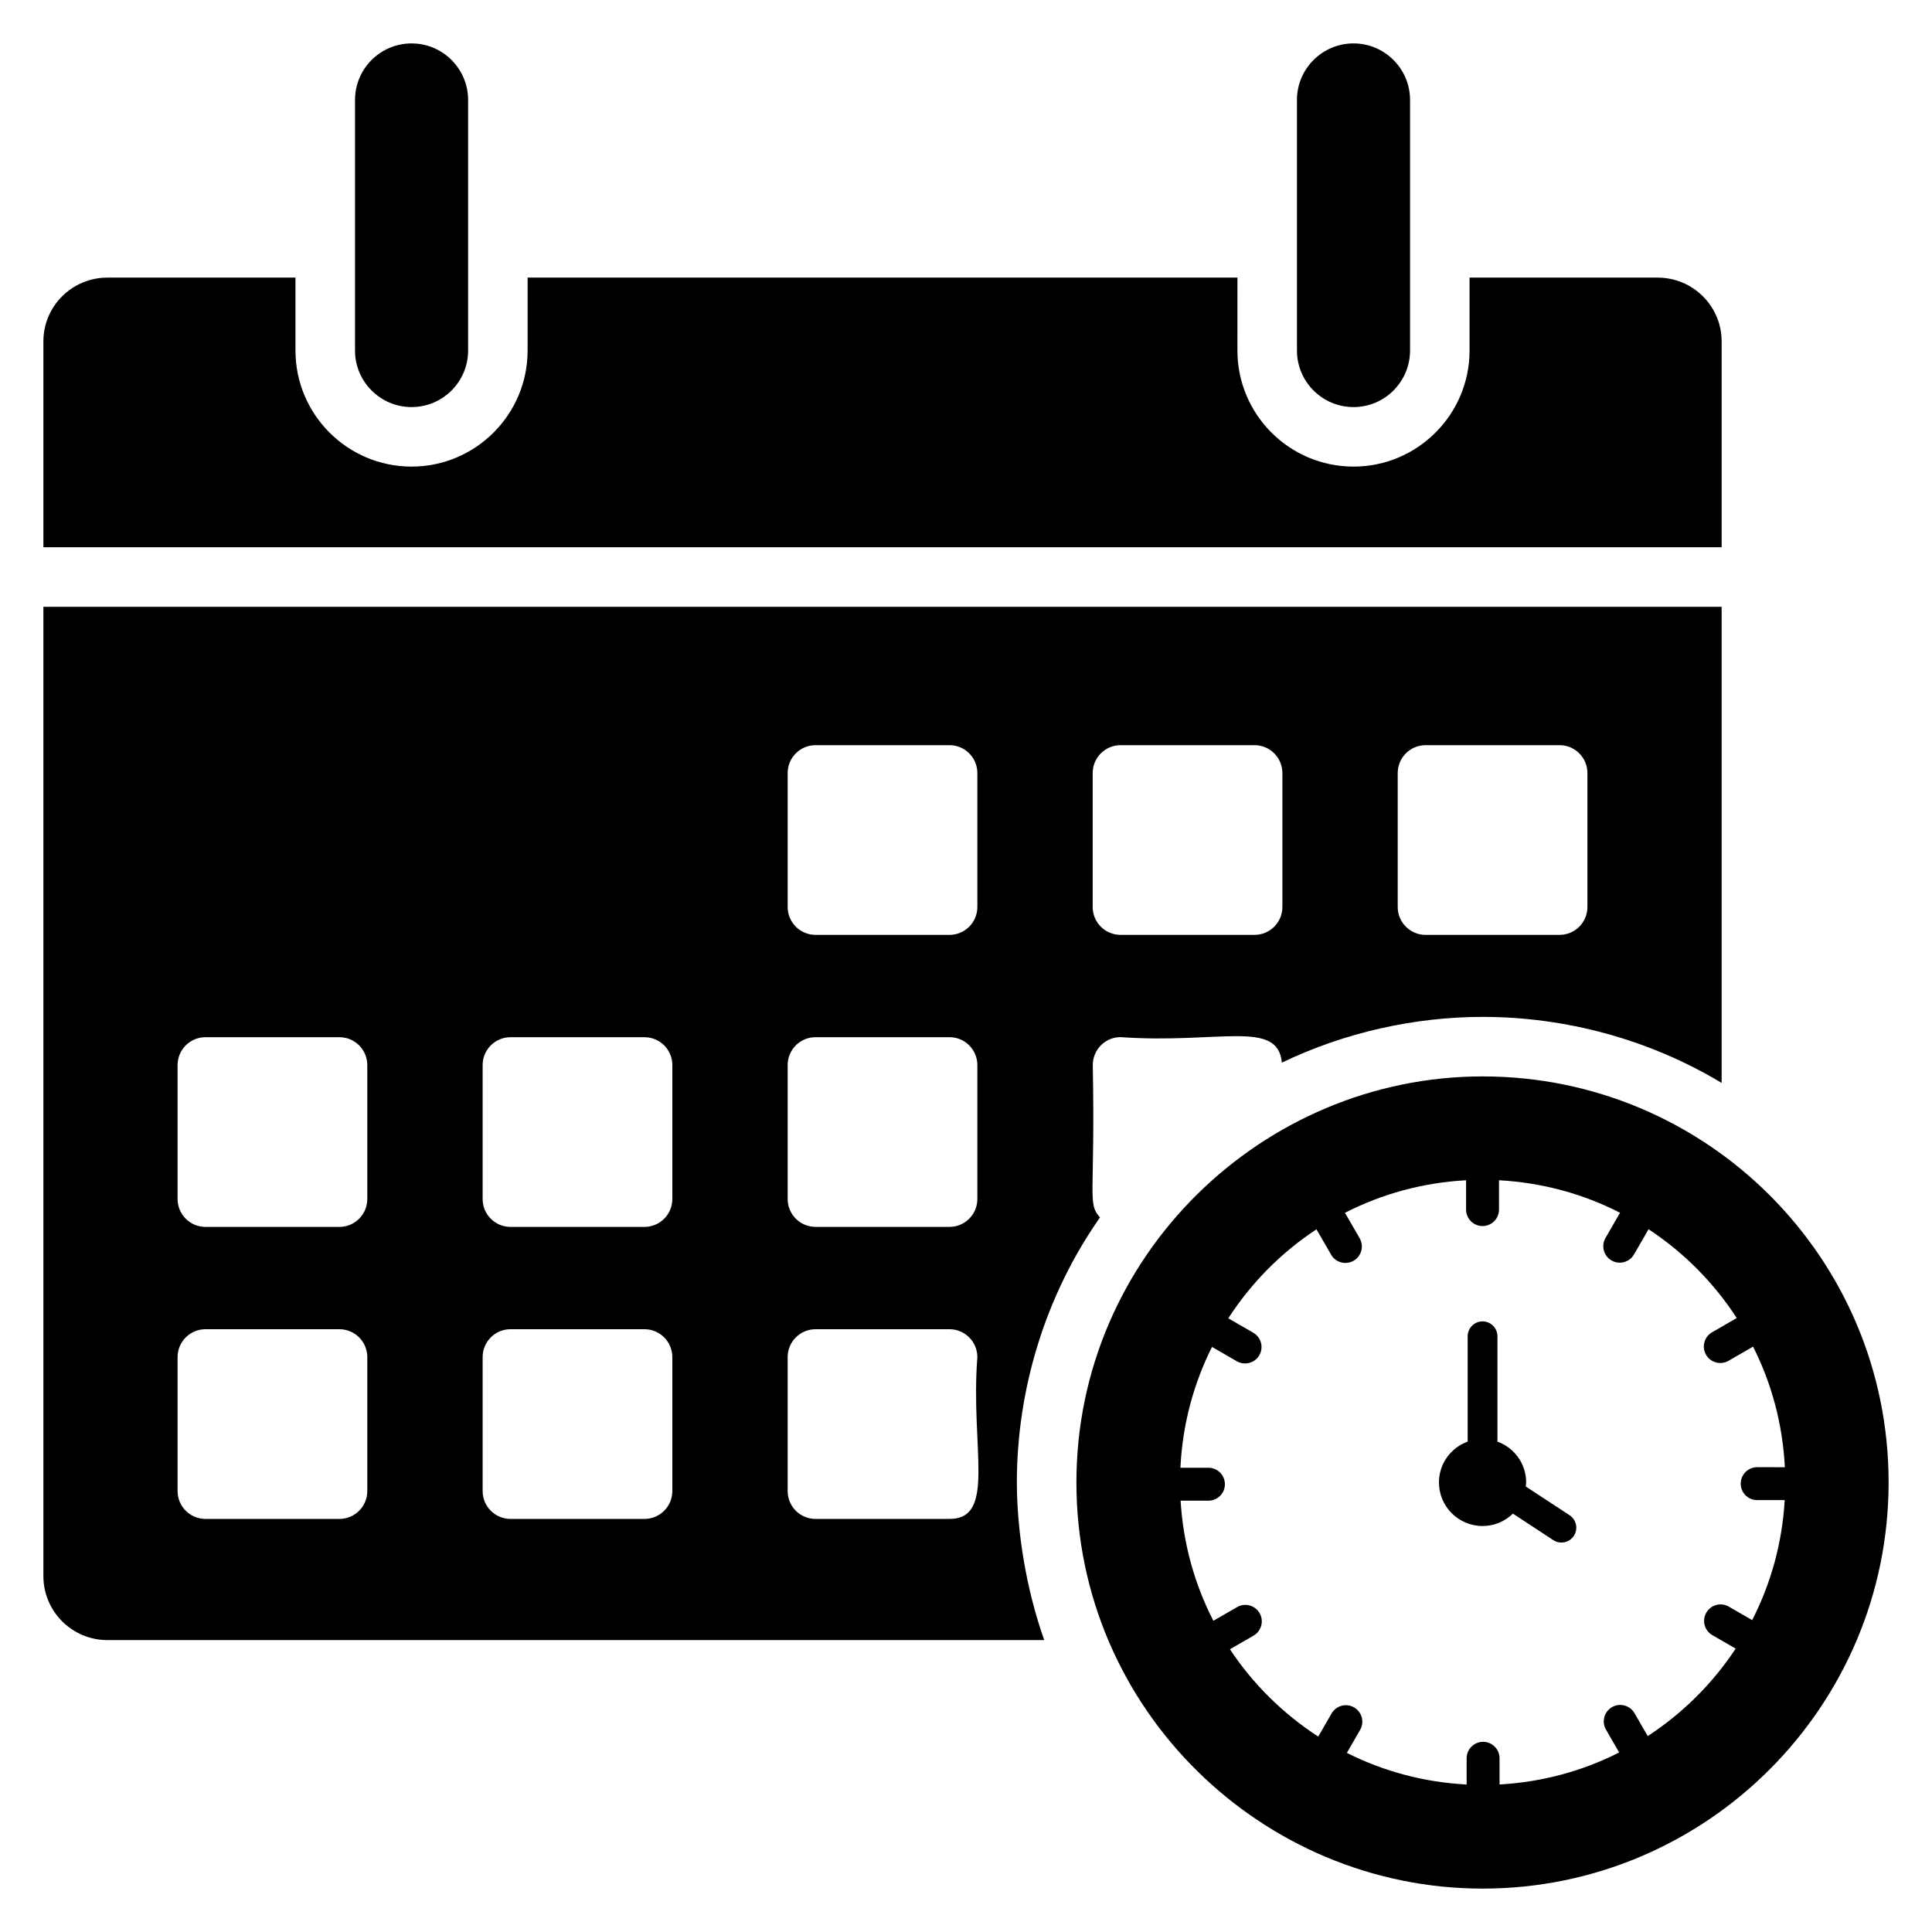
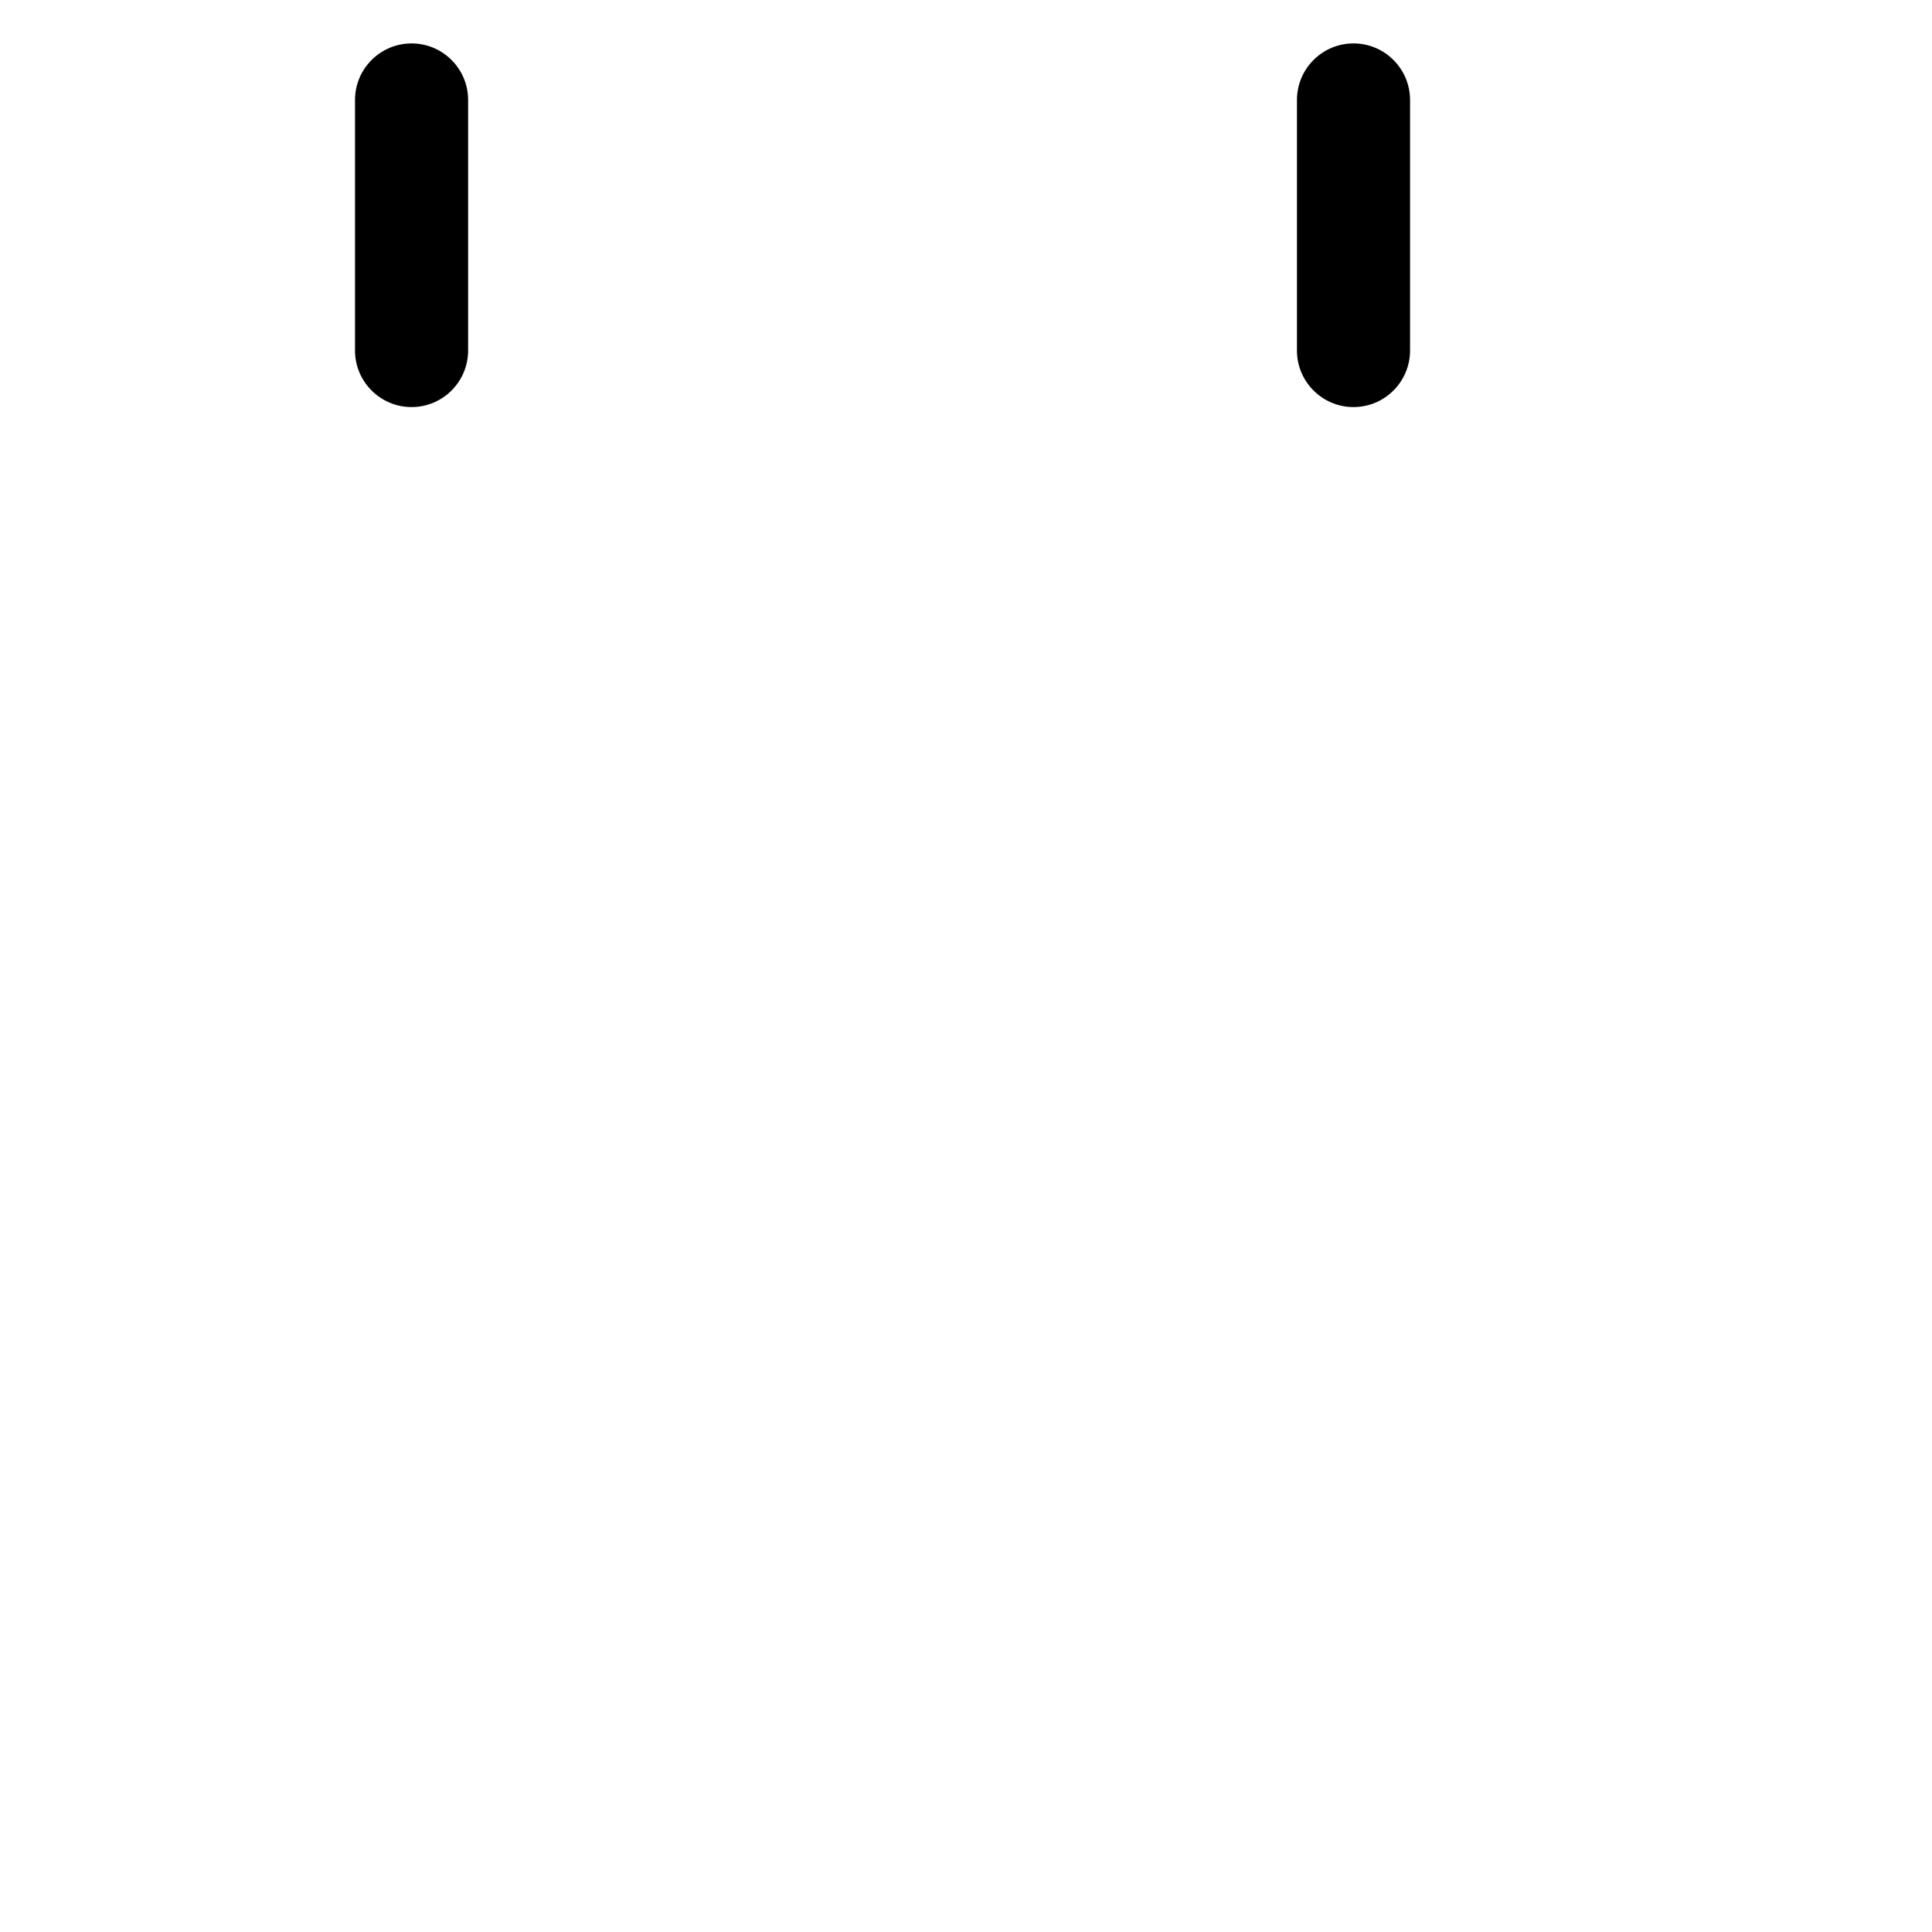
<svg xmlns="http://www.w3.org/2000/svg" fill="#000000" width="800px" height="800px" version="1.1" viewBox="144 144 512 512">
  <g>
    <path d="m502.69 251.88c8.266 0 14.988-6.719 14.988-14.984v-66.406c0-8.266-6.723-14.984-14.988-14.984-8.262 0-14.984 6.719-14.984 14.984v66.406c0 8.266 6.723 14.984 14.984 14.984z" />
    <path d="m253.07 251.88c8.262 0 14.984-6.719 14.984-14.984v-66.406c0-8.266-6.723-14.984-14.984-14.984-8.266 0-14.988 6.719-14.988 14.984v66.406c0 8.266 6.723 14.984 14.988 14.984z" />
-     <path d="m600.25 234.45c0-9.309-7.606-16.879-16.957-16.879h-49.844v19.324c0 16.961-13.797 30.758-30.762 30.758-16.961 0-30.758-13.797-30.758-30.758l0.004-19.324h-188.11v19.324c0 16.961-13.797 30.758-30.758 30.758-16.961 0-30.762-13.797-30.762-30.758v-19.324h-49.844c-9.352 0-16.957 7.57-16.957 16.879v54.578h444.75z" />
-     <path d="m435.51 466.64c-3.43-3.891-1.23-5.16-1.914-40.375 0-4.102 3.312-7.414 7.336-7.414 26.152 1.84 41.715-4.781 42.773 6.762 16.703-8.039 35.297-12.125 53.211-12.125 21.863 0 44.035 5.879 63.332 17.496v-126.18h-444.75v256.88c0 9.352 7.609 16.957 16.957 16.957h248.28c-4.762-13.352-7.254-28.793-7.254-41.805-0.004-24.508 7.457-49.422 22.023-70.195zm78.898-117.77c0-4.086 3.312-7.394 7.394-7.394h35.488c4.086 0 7.394 3.309 7.394 7.394v35.488c0 4.082-3.309 7.394-7.394 7.394h-35.488c-4.082 0-7.394-3.309-7.394-7.394zm-80.836 0c0-4.086 3.309-7.394 7.391-7.394h35.492c4.082 0 7.391 3.309 7.391 7.394v35.488c0 4.082-3.309 7.394-7.391 7.394h-35.492c-4.082 0-7.391-3.309-7.391-7.394zm-80.836 0c0-4.086 3.309-7.394 7.394-7.394h35.488c4.082 0 7.394 3.309 7.394 7.394v35.488c0 4.082-3.312 7.394-7.394 7.394h-35.488c-4.086 0-7.394-3.309-7.394-7.394zm0 77.387c0-4.082 3.309-7.394 7.394-7.394h35.488c4.082 0 7.394 3.309 7.394 7.394v35.488c0 4.082-3.312 7.394-7.394 7.394l-35.488-0.004c-4.086 0-7.394-3.309-7.394-7.394zm-111.4 112.88c0 4.086-3.309 7.394-7.394 7.394h-35.488c-4.086 0-7.394-3.309-7.394-7.394v-35.488c0-4.082 3.309-7.394 7.394-7.394h35.488c4.086 0 7.394 3.312 7.394 7.394zm0-77.387c0 4.082-3.309 7.394-7.394 7.394h-35.488c-4.086 0-7.394-3.309-7.394-7.394v-35.488c0-4.082 3.309-7.394 7.394-7.394h35.488c4.086 0 7.394 3.309 7.394 7.394zm80.84 77.387c0 4.086-3.309 7.394-7.394 7.394h-35.488c-4.086 0-7.391-3.309-7.391-7.394v-35.488c0-4.082 3.309-7.394 7.391-7.394h35.488c4.086 0 7.394 3.312 7.394 7.394zm0-77.387c0 4.082-3.309 7.394-7.394 7.394h-35.488c-4.086 0-7.391-3.309-7.391-7.394v-35.488c0-4.082 3.309-7.394 7.391-7.394h35.488c4.086 0 7.394 3.309 7.394 7.394zm73.441 84.781h-35.488c-4.086 0-7.394-3.309-7.394-7.394v-35.488c0-4.082 3.309-7.394 7.394-7.394h35.488c4.082 0 7.394 3.312 7.394 7.394-1.863 24.102 5.094 42.883-7.394 42.883z" />
-     <path d="m536.92 429.26c-58.363 0-107.66 47.637-107.66 107.58 0 60.176 49.215 107.66 107.66 107.66 59.309 0 107.58-48.266 107.58-107.66 0-59.625-48.348-107.58-107.58-107.58zm43.746 174.82-3.508-6.074c-1.211-2.082-3.875-2.809-5.961-1.598-2.082 1.207-2.801 3.871-1.598 5.961l3.496 6.055c-9.625 4.883-20.344 7.848-31.699 8.48v-6.938c0-2.41-1.953-4.363-4.359-4.363-2.41 0-4.363 1.953-4.363 4.363v6.949c-11.371-0.598-22.102-3.531-31.742-8.383l3.516-6.09c1.203-2.086 0.488-4.754-1.598-5.961-2.094-1.211-4.758-0.484-5.961 1.598l-3.539 6.133c-9.301-6.031-17.285-13.902-23.402-23.145l6.262-3.613c2.086-1.207 2.801-3.871 1.598-5.961-1.207-2.082-3.875-2.809-5.961-1.598l-6.285 3.629c-4.973-9.645-8.004-20.414-8.688-31.832h7.375c2.41 0 4.363-1.949 4.363-4.359 0-2.41-1.953-4.363-4.363-4.363h-7.426c0.551-11.465 3.488-22.297 8.371-32.02l6.578 3.797c2.086 1.199 4.75 0.492 5.961-1.598 1.203-2.086 0.492-4.754-1.598-5.961l-6.625-3.824c6.074-9.391 14.031-17.438 23.367-23.586l3.887 6.731c1.195 2.074 3.856 2.809 5.961 1.598 2.086-1.207 2.801-3.871 1.598-5.961l-3.891-6.738c9.723-4.984 20.582-8.004 32.094-8.629v7.773c0 2.41 1.953 4.363 4.359 4.363 2.41 0 4.363-1.953 4.363-4.363v-7.773c11.5 0.621 22.355 3.633 32.082 8.613l-3.856 6.684c-1.207 2.086-0.488 4.754 1.598 5.961 2.07 1.195 4.742 0.504 5.961-1.598l3.856-6.68c9.328 6.137 17.285 14.164 23.371 23.531l-6.543 3.777c-2.086 1.207-2.801 3.871-1.598 5.961 1.215 2.102 3.894 2.789 5.957 1.598l6.508-3.758c4.898 9.703 7.848 20.516 8.422 31.961l-7.336-0.008c-2.41 0-4.359 1.949-4.359 4.363 0 2.41 1.953 4.363 4.359 4.363h7.297c-0.664 11.402-3.68 22.16-8.625 31.801l-6.195-3.578c-2.086-1.211-4.754-0.488-5.961 1.598-1.203 2.086-0.492 4.754 1.598 5.961l6.184 3.57c-6.086 9.238-14.031 17.133-23.301 23.18z" />
-     <path d="m559.95 545.55-11.613-7.617c0.031-0.359 0.109-0.707 0.109-1.078 0-4.988-3.18-9.199-7.609-10.816v-27.914c0-2.18-1.766-3.945-3.945-3.945-2.18 0-3.945 1.766-3.945 3.945v27.914c-4.43 1.617-7.609 5.828-7.609 10.816 0 6.383 5.172 11.555 11.555 11.555 3.133 0 5.961-1.258 8.043-3.281l10.691 7.012c1.812 1.195 4.262 0.691 5.461-1.133 1.191-1.82 0.684-4.266-1.137-5.457z" />
  </g>
</svg>